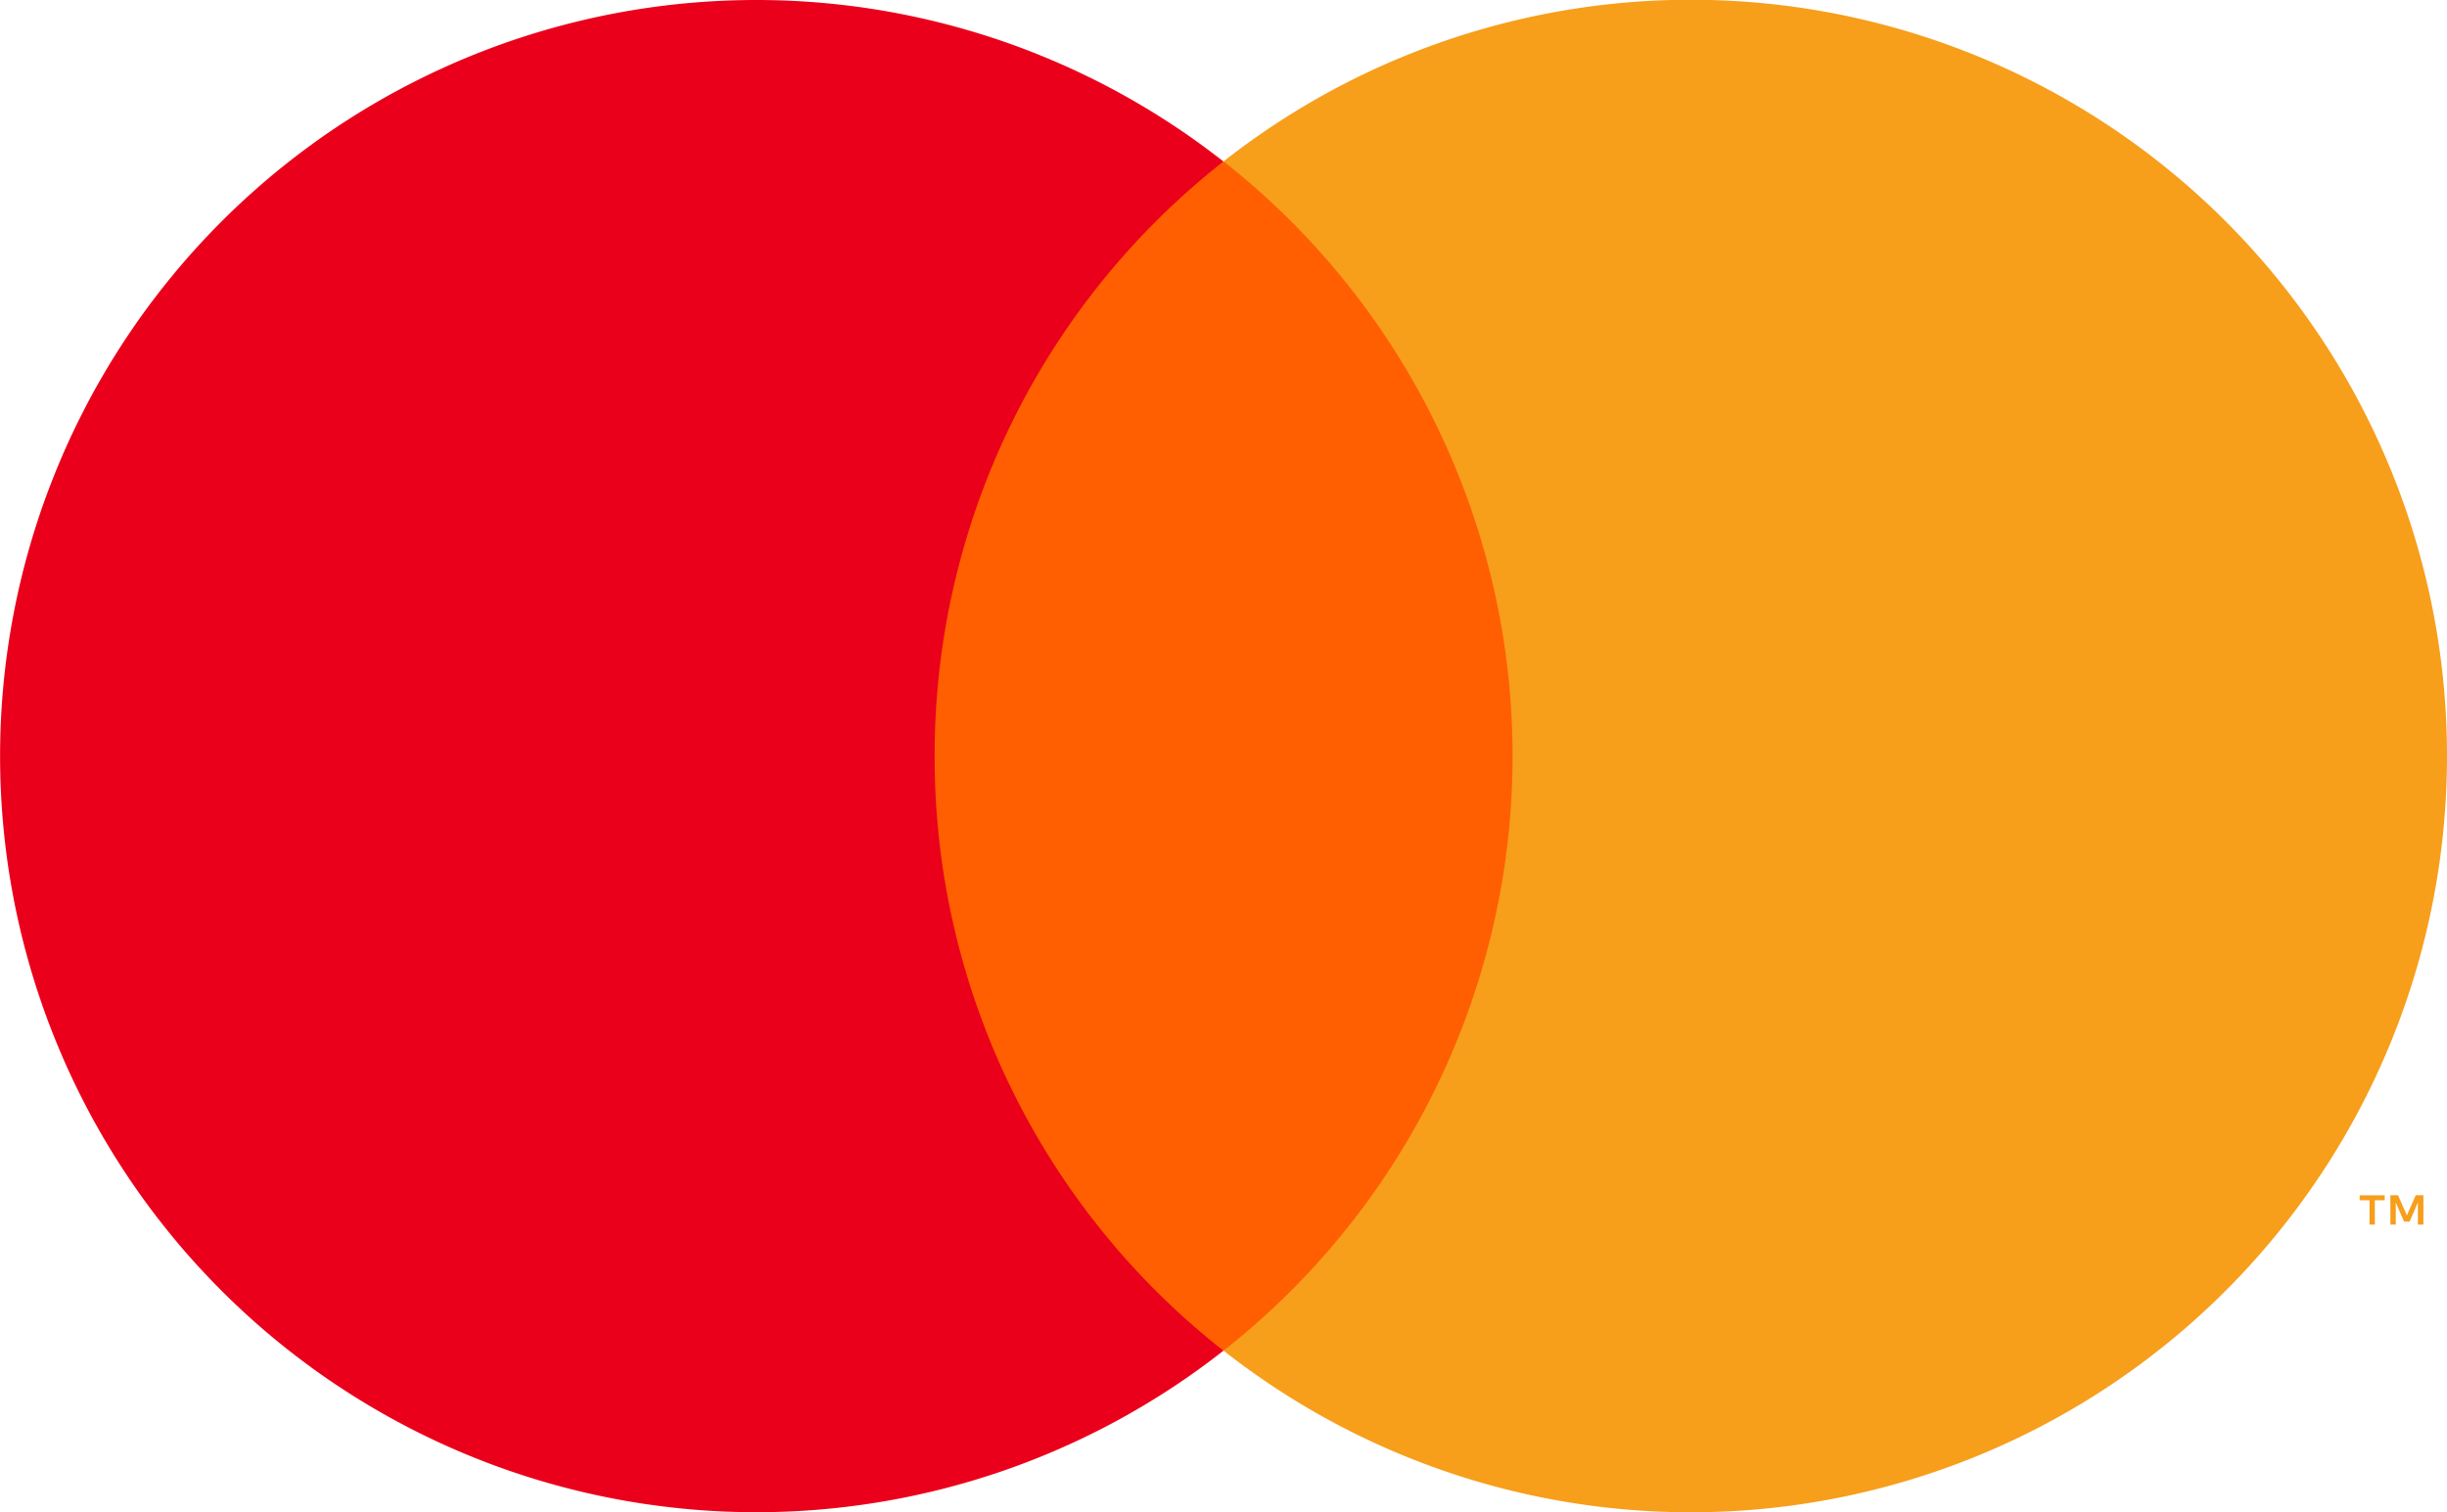
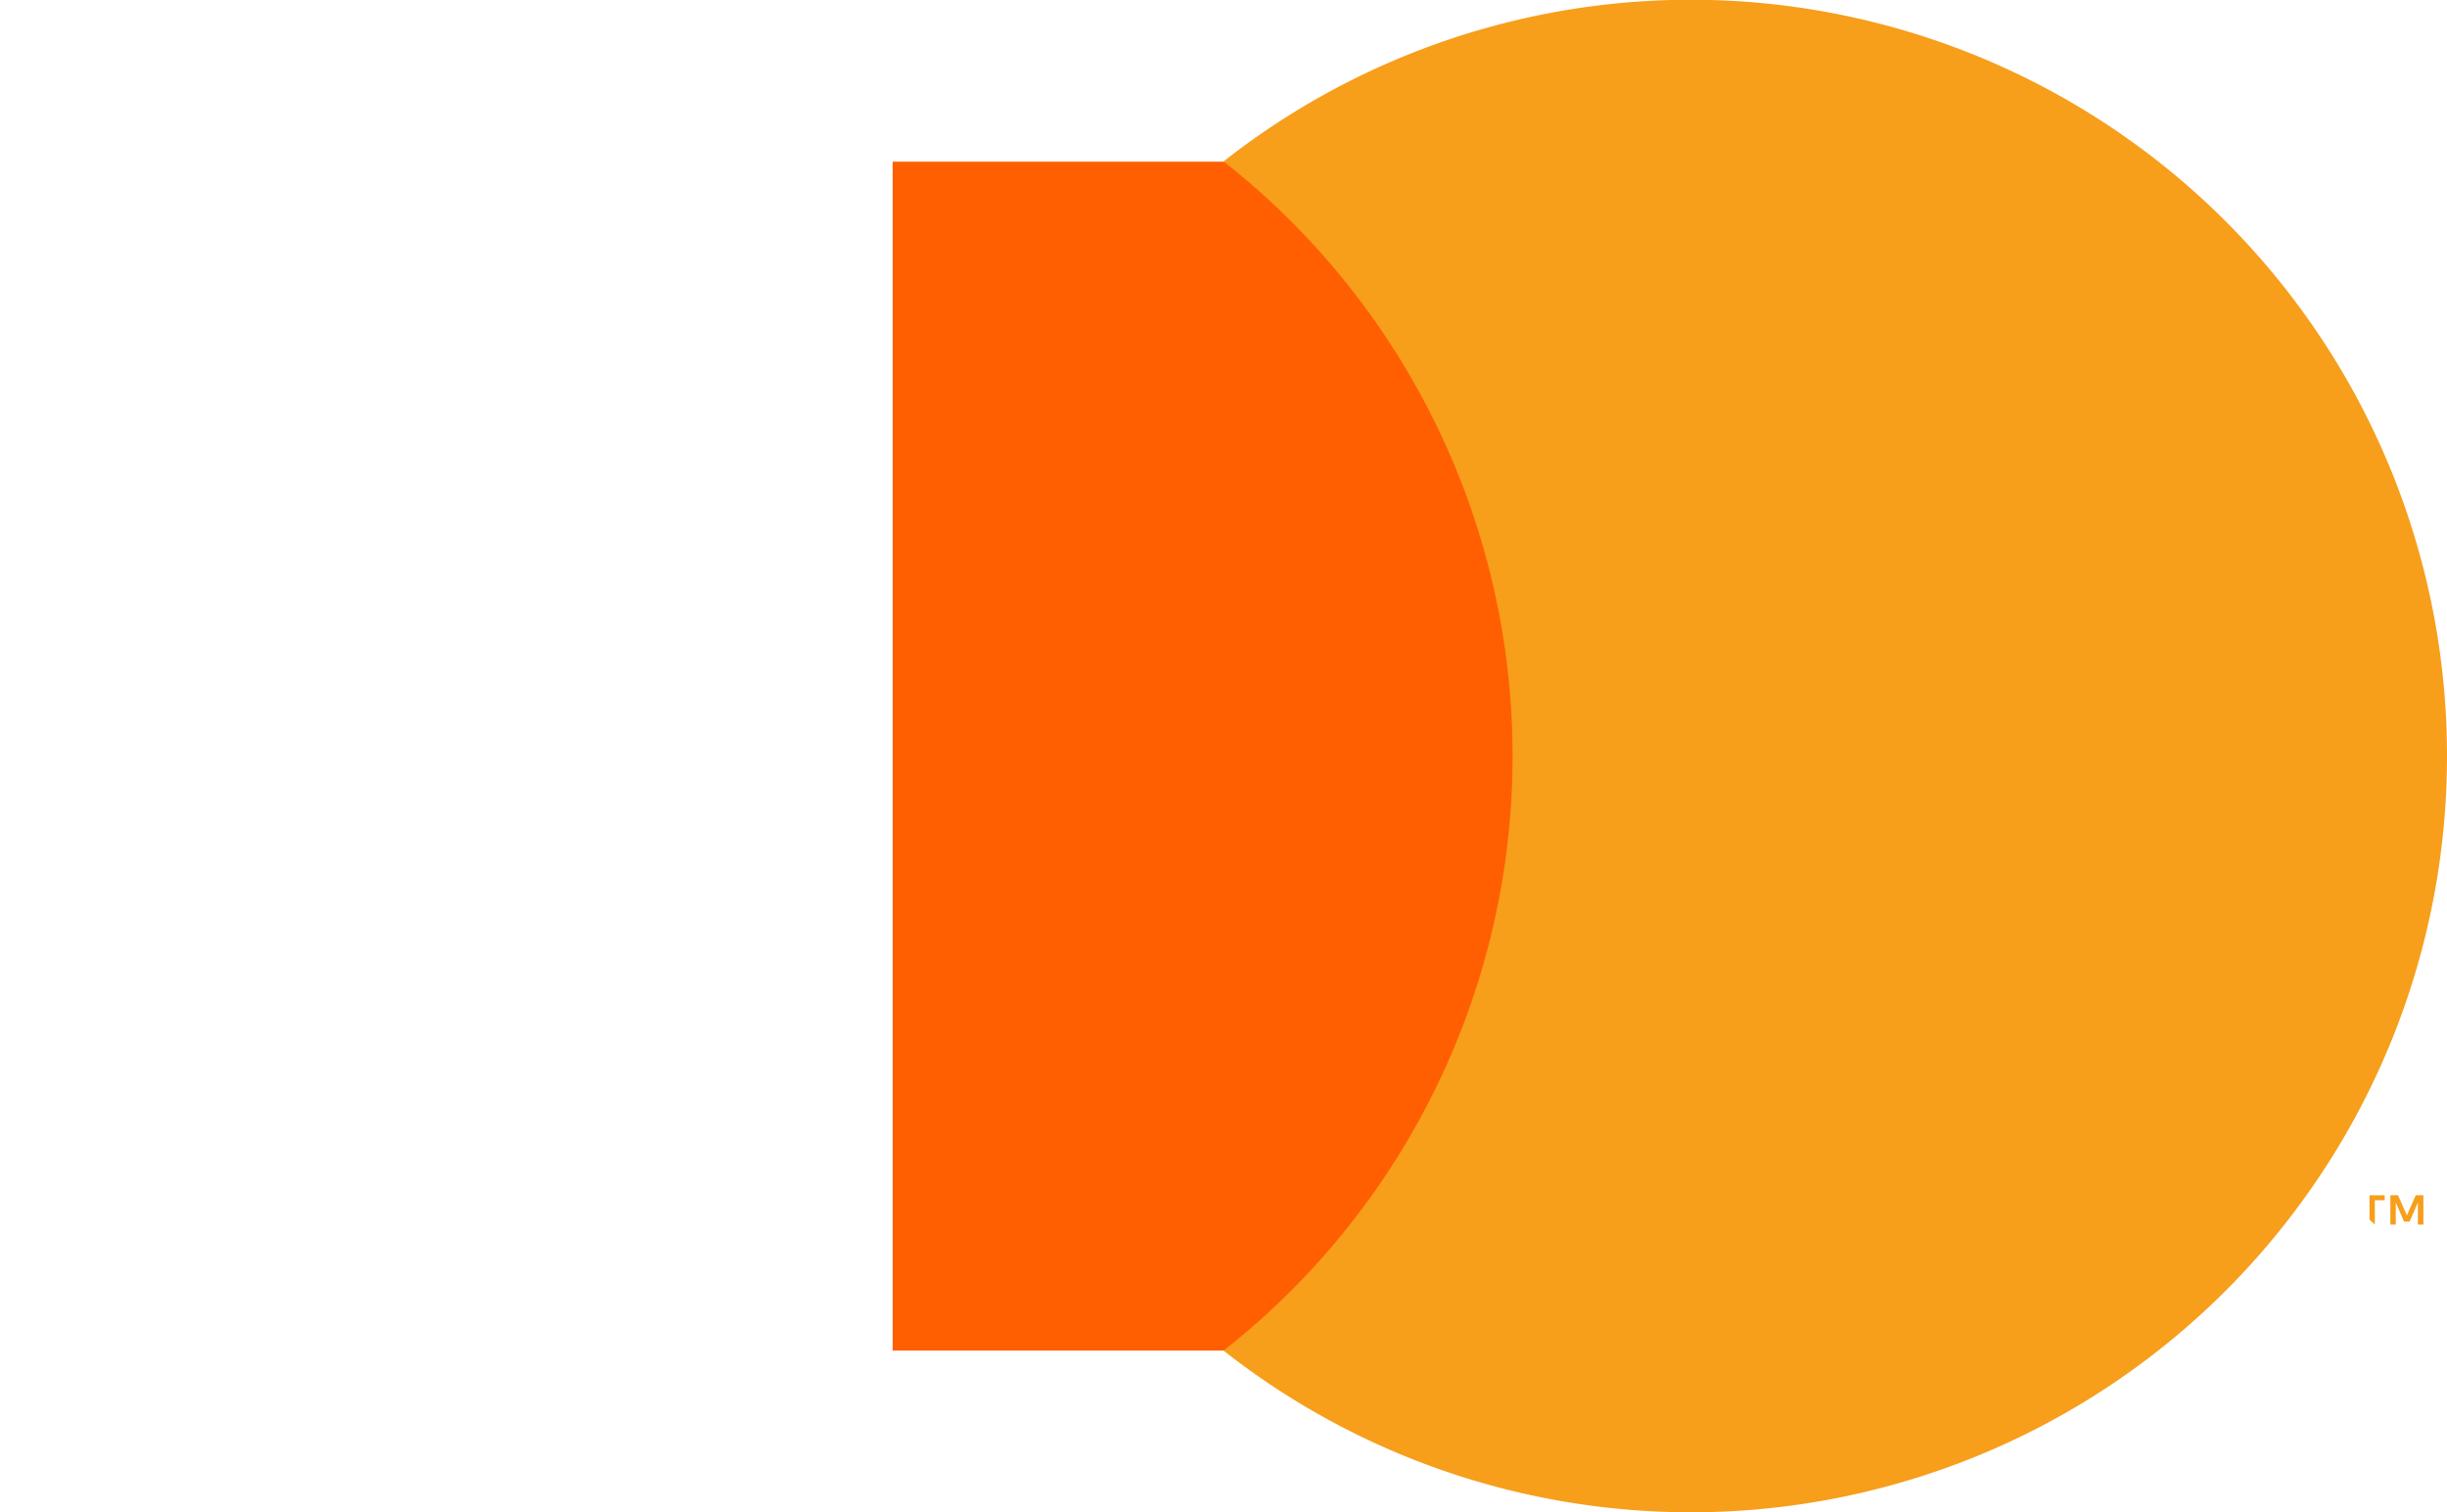
<svg xmlns="http://www.w3.org/2000/svg" width="27.569" height="17.04" viewBox="0 0 27.569 17.04">
  <g id="mc_symbol" transform="translate(-4.24 -4.26)">
    <g id="Group_1250" data-name="Group 1250" transform="translate(4.24 4.26)">
      <rect id="Rectangle_488" data-name="Rectangle 488" width="7.455" height="13.396" transform="translate(10.057 1.822)" fill="#ff5f00" />
-       <path id="Path_4592" data-name="Path 4592" d="M348.241,278.519a8.5,8.5,0,0,1,3.254-6.7,8.52,8.52,0,1,0,0,13.4A8.5,8.5,0,0,1,348.241,278.519Z" transform="translate(-337.711 -269.999)" fill="#eb001b" />
      <path id="Path_4593" data-name="Path 4593" d="M409.742,278.519a8.519,8.519,0,0,1-13.784,6.7,8.521,8.521,0,0,0,0-13.4,8.519,8.519,0,0,1,13.784,6.7Z" transform="translate(-382.173 -270)" fill="#f79e1b" />
-       <path id="Path_4594" data-name="Path 4594" d="M450.217,327.241v-.274h.111v-.056h-.282v.056h.111v.274Zm.547,0v-.331h-.086l-.1.227-.1-.227h-.086v.331h.061v-.249l.093.215h.063l.093-.216v.25Z" transform="translate(-423.461 -313.442)" fill="#f79e1b" />
+       <path id="Path_4594" data-name="Path 4594" d="M450.217,327.241v-.274h.111v-.056h-.282h.111v.274Zm.547,0v-.331h-.086l-.1.227-.1-.227h-.086v.331h.061v-.249l.093.215h.063l.093-.216v.25Z" transform="translate(-423.461 -313.442)" fill="#f79e1b" />
    </g>
  </g>
</svg>